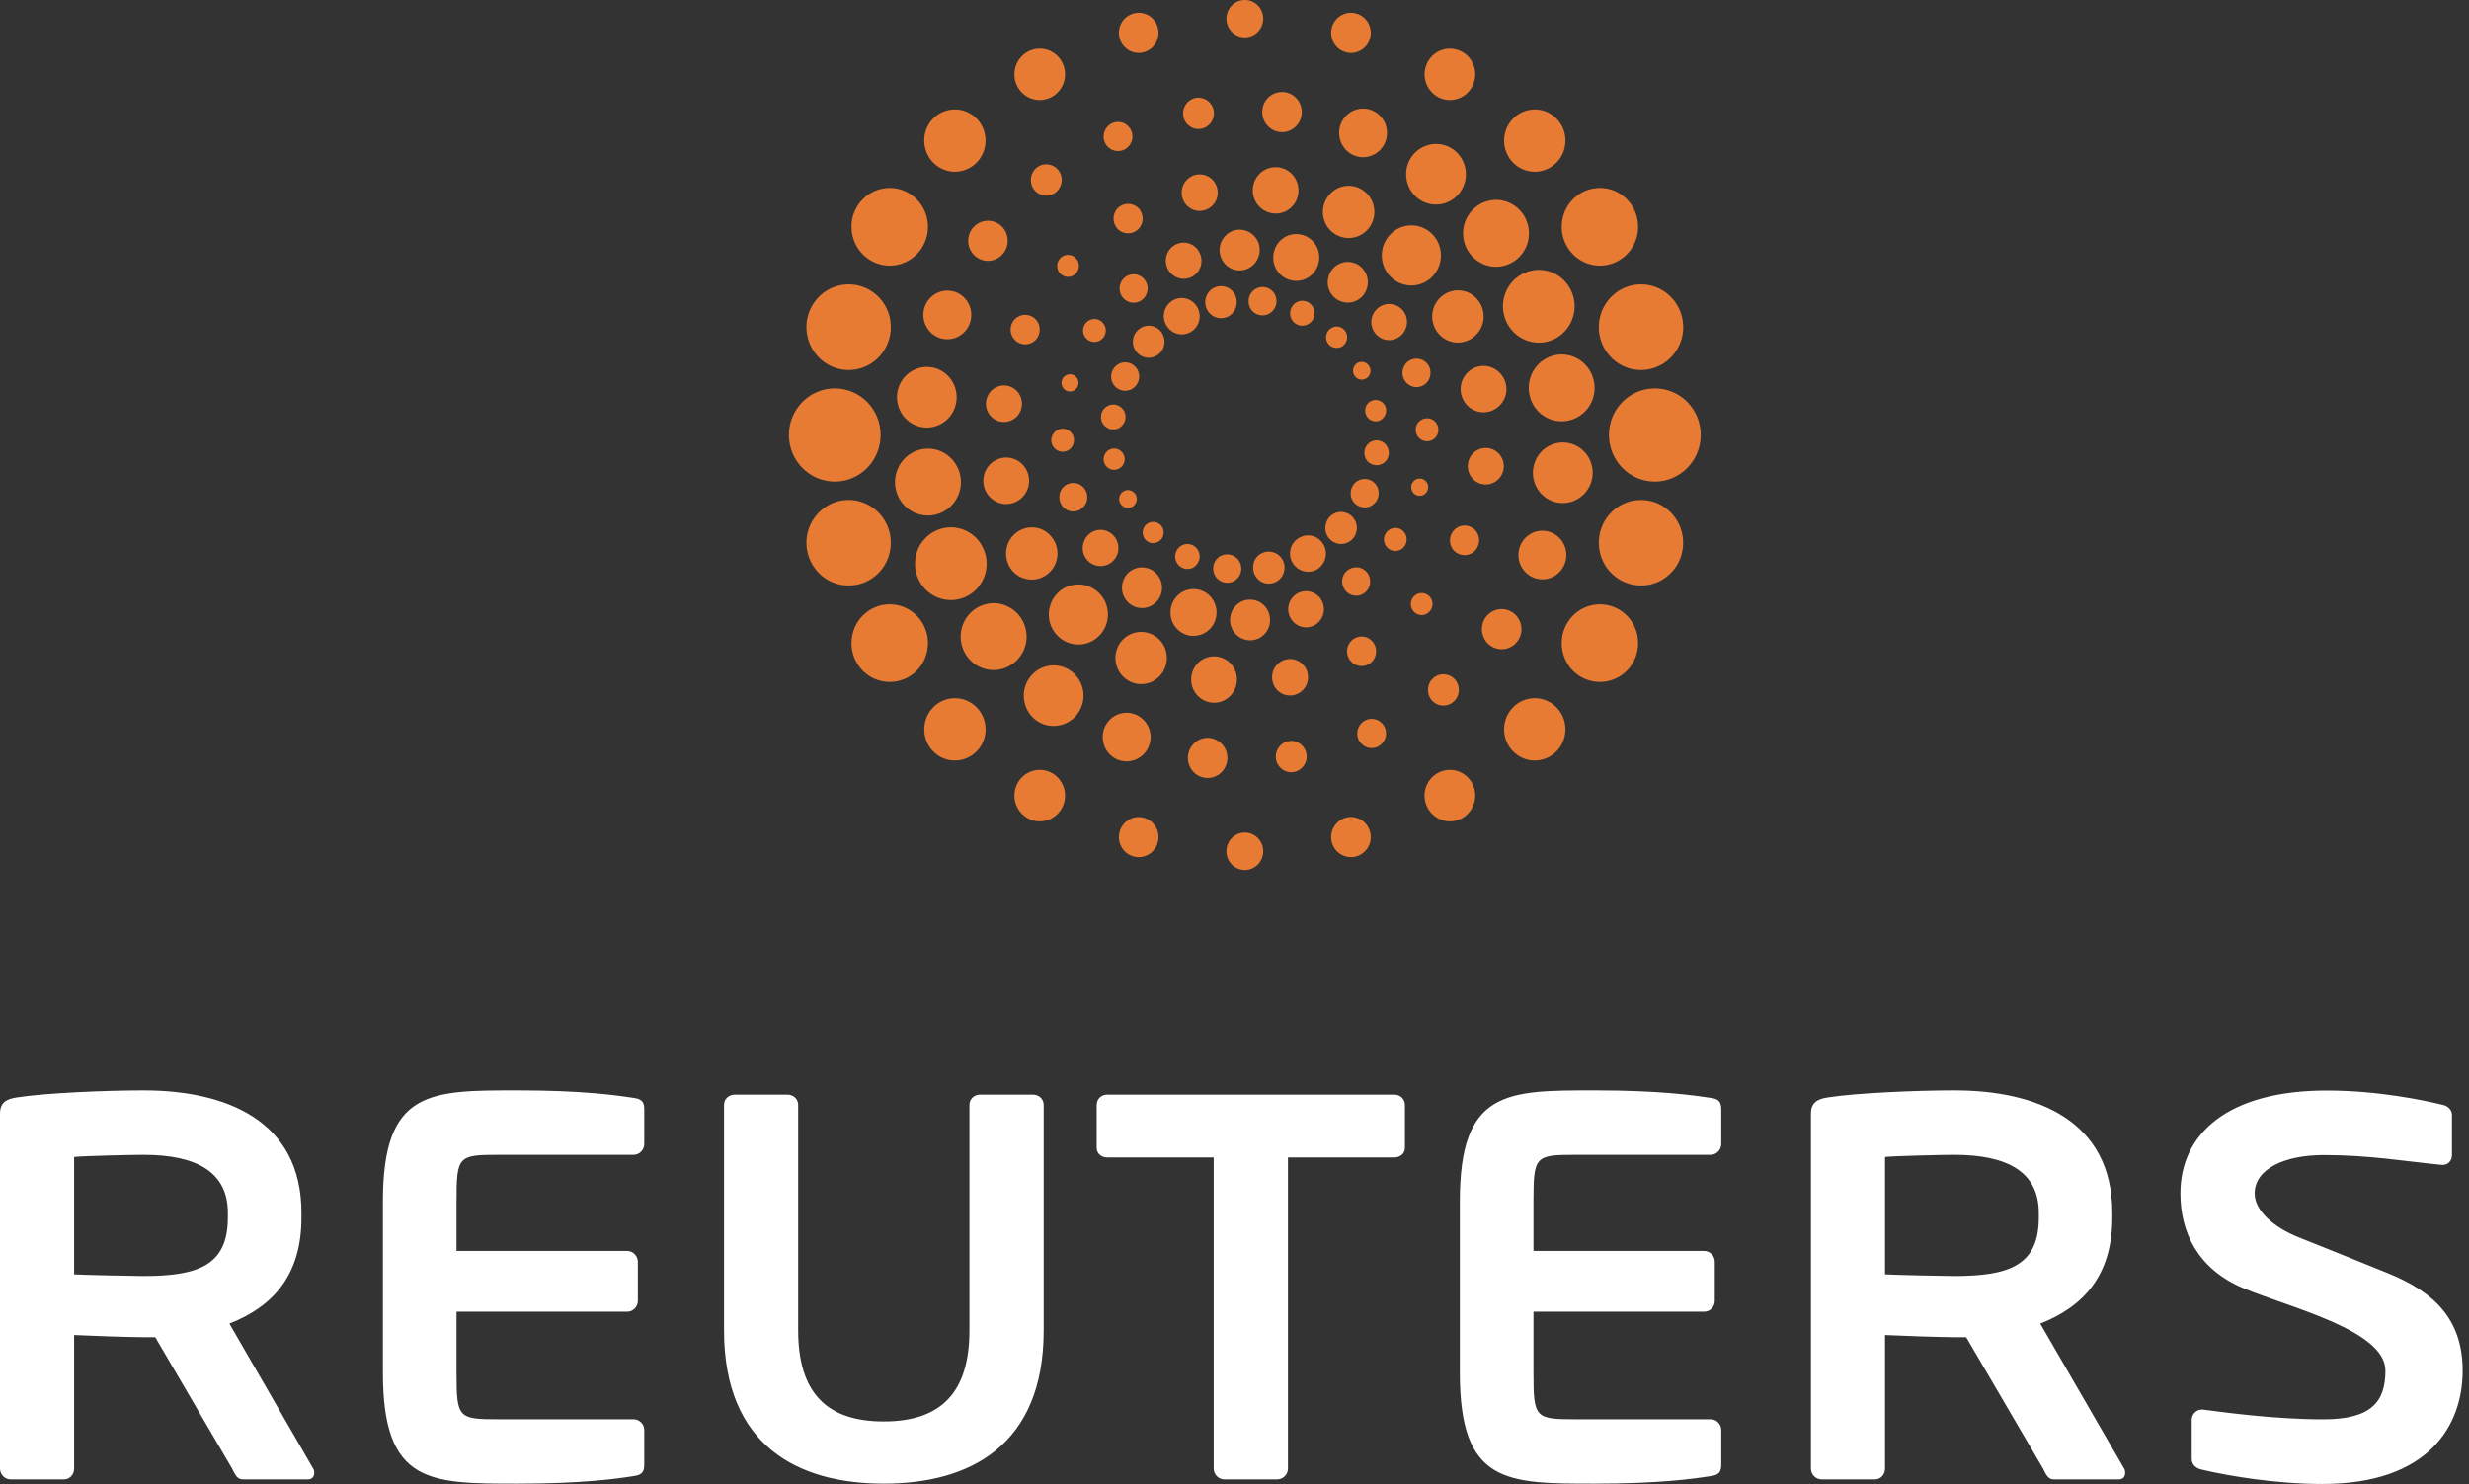
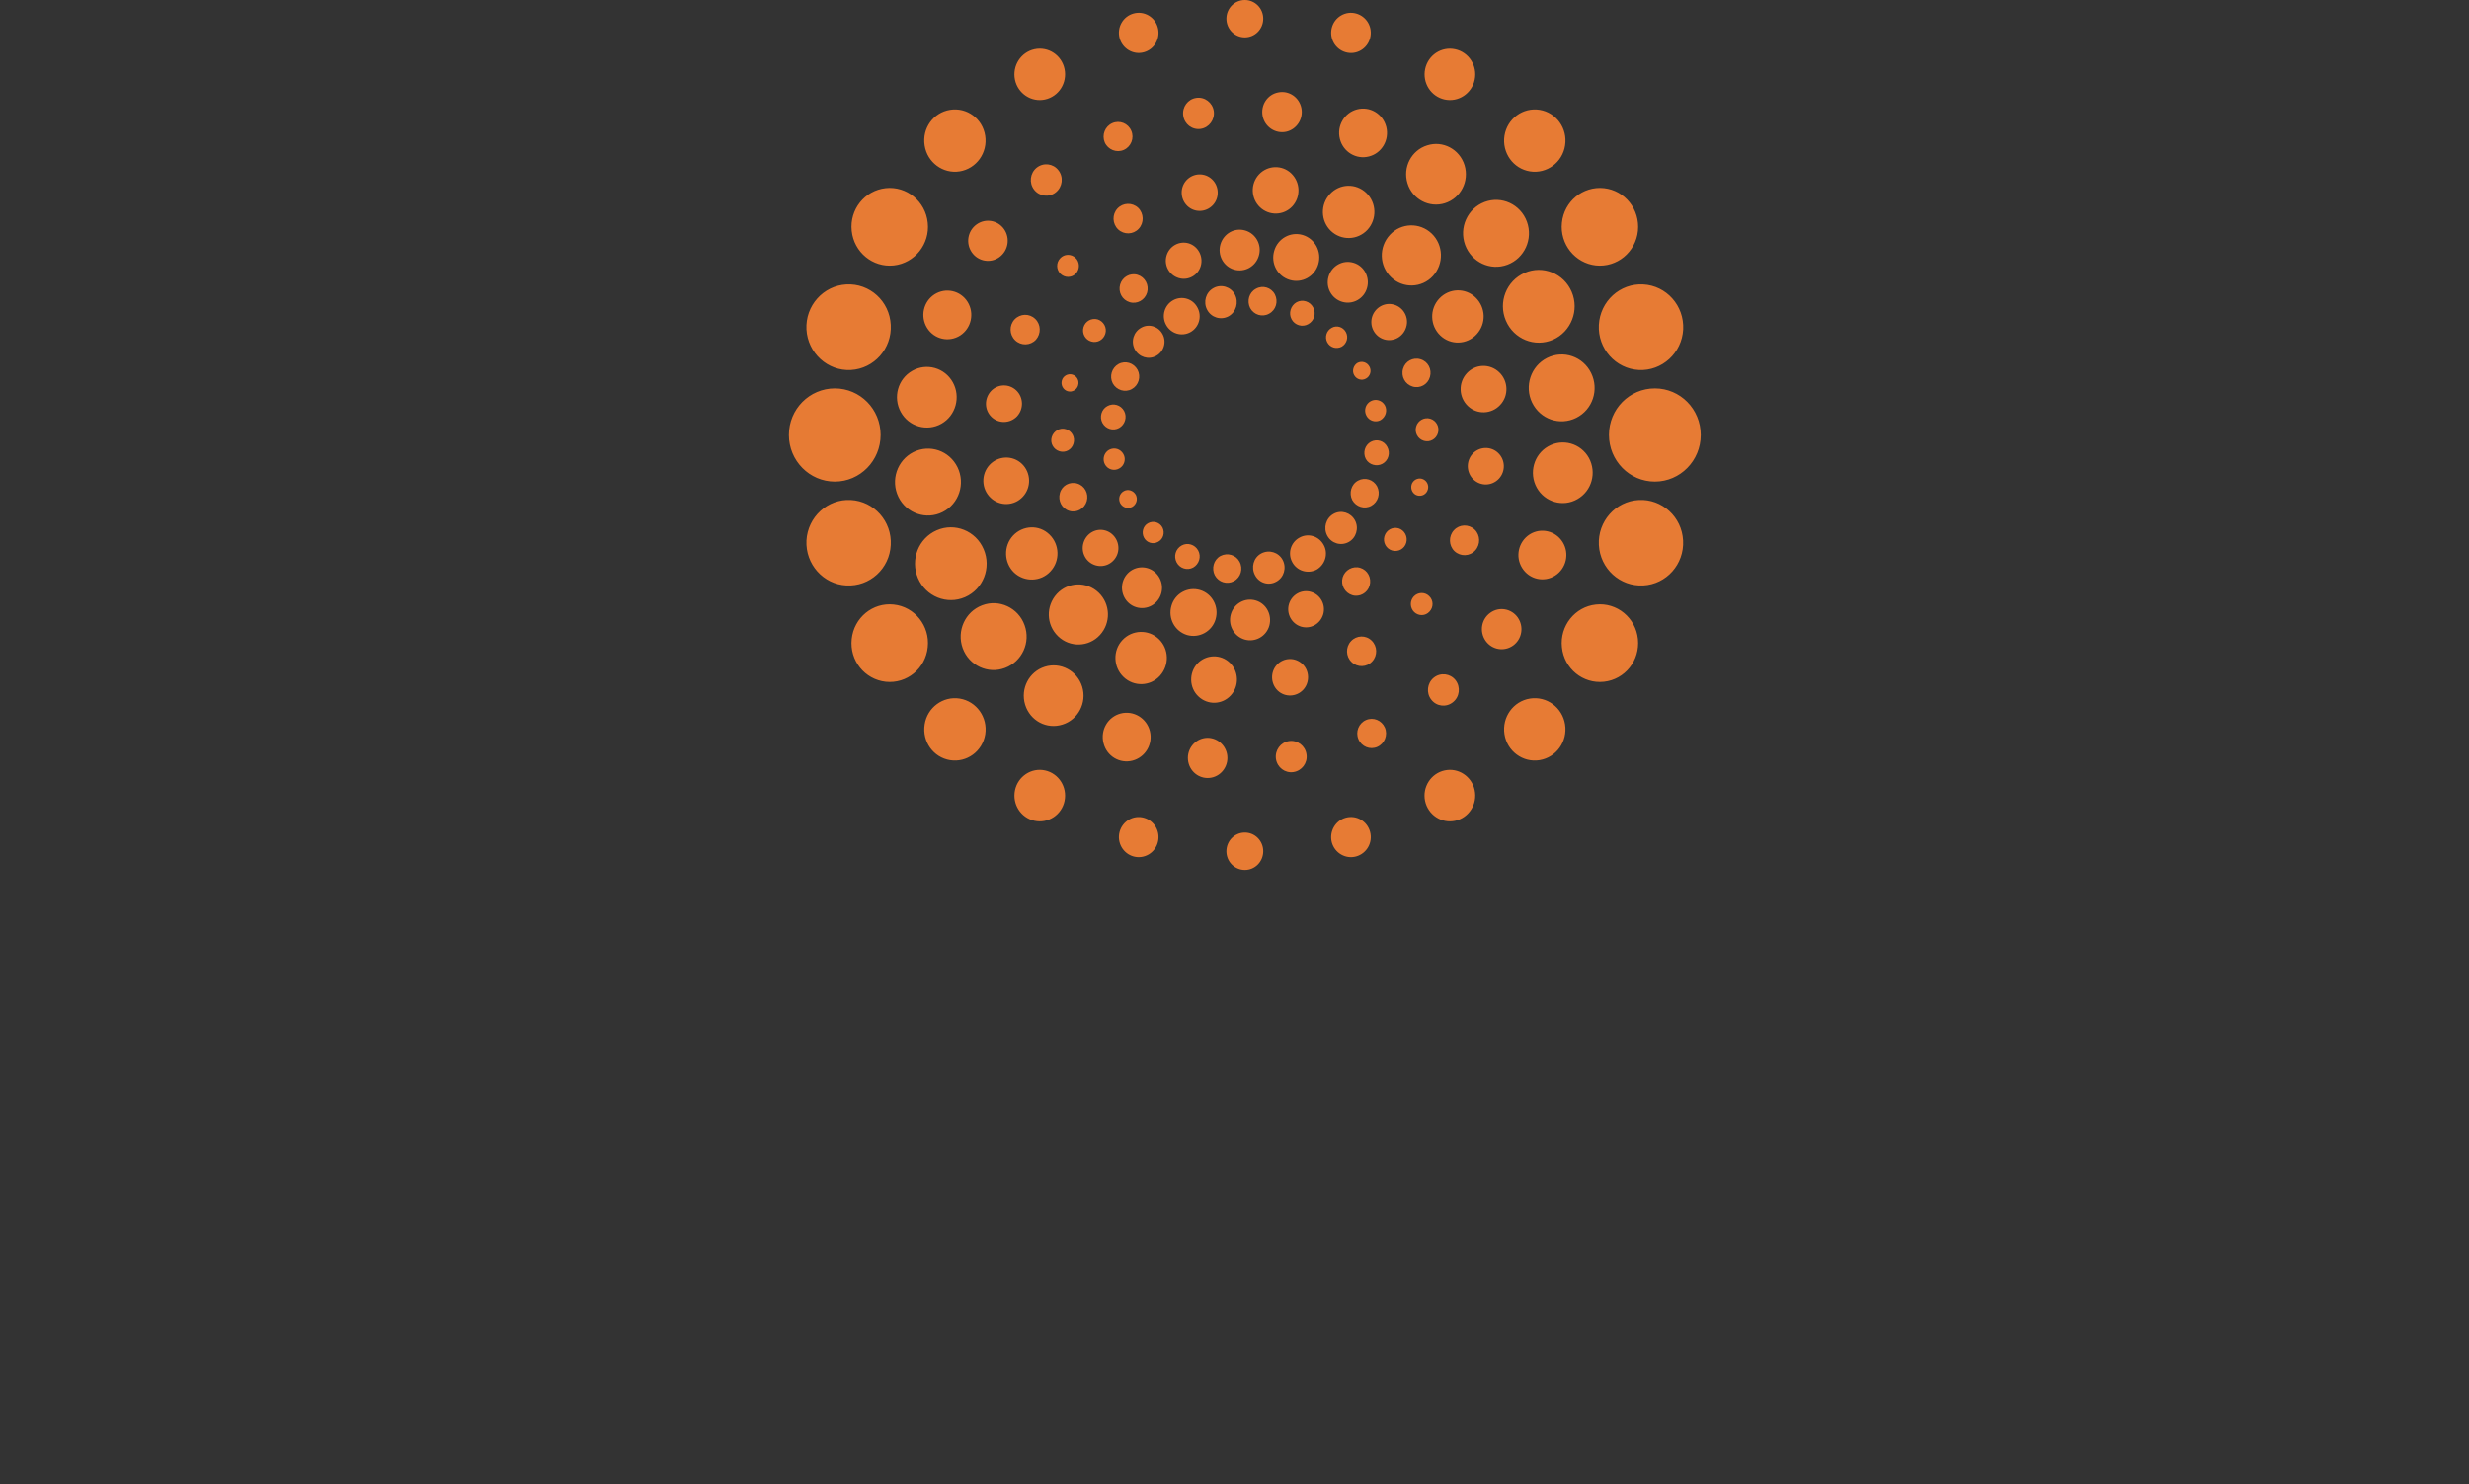
<svg xmlns="http://www.w3.org/2000/svg" width="143" height="86" viewBox="0 0 143 86" fill="none">
  <rect x="0" y="0" width="143" height="86" fill="#333333" stroke="none" />
-   <path fill-rule="evenodd" clip-rule="evenodd" d="M88.816 79.522C88.816 82.155 88.912 82.222 91.254 82.222H99.081C99.412 82.222 99.692 82.503 99.692 82.849V84.852C99.692 85.296 99.537 85.452 99.081 85.513C98.087 85.672 96.079 85.951 92.402 85.951C87.267 85.951 84.551 85.985 84.551 79.522V69.598C84.551 63.131 87.267 63.168 92.402 63.168C96.079 63.168 98.087 63.451 99.081 63.604C99.537 63.663 99.692 63.824 99.692 64.268V66.27C99.692 66.615 99.412 66.901 99.081 66.901H91.254C88.912 66.901 88.816 66.973 88.816 69.598V72.47H98.701C99.046 72.47 99.317 72.759 99.317 73.098V75.362C99.317 75.707 99.046 75.989 98.701 75.989H88.816V79.522ZM134.505 85.97C131.775 85.97 129.008 85.491 127.522 85.14C127.218 85.082 126.94 84.865 126.94 84.517V82.26C126.94 81.916 127.218 81.66 127.522 81.66H127.585C128.821 81.818 131.711 82.225 134.566 82.225C137.319 82.225 138.159 81.231 138.159 79.406C138.159 77.056 132.627 75.758 129.929 74.627C127.244 73.497 126.285 71.333 126.285 69.141C126.285 65.685 129.024 63.177 134.77 63.177C137.714 63.177 140.407 63.744 141.459 64.001C141.77 64.064 142.014 64.286 142.014 64.595V66.916C142.014 67.227 141.802 67.485 141.483 67.485H141.432C139.388 67.293 137.272 66.915 134.59 66.915C132.301 66.915 130.586 67.725 130.586 69.141C130.586 70.172 131.747 71.123 133.12 71.674C134.491 72.225 136.289 72.936 138.339 73.774C140.947 74.842 142.632 76.398 142.632 79.406C142.632 82.574 140.684 85.97 134.505 85.97ZM118.084 70.26C118.084 67.905 116.282 66.901 113.19 66.901C112.541 66.901 109.728 66.965 109.177 67.026V73.826C109.675 73.859 112.671 73.923 113.19 73.923C116.378 73.923 118.084 73.302 118.084 70.541V70.26ZM122.717 85.704H118.945C118.607 85.704 118.484 85.386 118.328 85.076L113.877 77.467H113.19C112.39 77.467 109.887 77.379 109.177 77.341V85.076C109.177 85.421 108.931 85.704 108.589 85.704H105.504C105.166 85.704 104.887 85.421 104.887 85.076V64.513C104.887 63.884 105.254 63.663 105.876 63.575C107.478 63.324 110.936 63.168 113.19 63.168C117.948 63.168 122.34 64.896 122.34 70.26V70.541C122.34 73.859 120.7 75.683 118.167 76.679L123.025 85.076C123.084 85.169 123.084 85.258 123.084 85.331C123.084 85.543 122.964 85.704 122.717 85.704ZM80.76 67.052H74.596V85.076C74.596 85.421 74.314 85.704 73.972 85.704H70.917C70.577 85.704 70.295 85.421 70.295 85.076V67.052H64.13C63.793 67.052 63.518 66.835 63.518 66.492V64.012C63.518 63.663 63.793 63.415 64.13 63.415H80.76C81.094 63.415 81.371 63.663 81.371 64.012V66.492C81.371 66.835 81.094 67.052 80.76 67.052ZM51.183 85.951C46.214 85.951 41.934 83.754 41.934 77.069V64.012C41.934 63.663 42.215 63.415 42.556 63.415H45.605C45.949 63.415 46.228 63.663 46.228 64.012V77.069C46.228 80.649 47.851 82.348 51.183 82.348C54.523 82.348 56.148 80.649 56.148 77.069V64.012C56.148 63.663 56.426 63.415 56.767 63.415H59.825C60.165 63.415 60.448 63.663 60.448 64.012V77.069C60.448 83.754 56.166 85.951 51.183 85.951ZM26.441 79.522C26.441 82.155 26.535 82.222 28.873 82.222H36.696C37.037 82.222 37.314 82.503 37.314 82.849V84.852C37.314 85.296 37.159 85.452 36.696 85.513C35.706 85.672 33.696 85.951 30.015 85.951C24.889 85.951 22.177 85.985 22.177 79.522V69.598C22.177 63.131 24.889 63.168 30.015 63.168C33.696 63.168 35.706 63.451 36.696 63.604C37.159 63.663 37.314 63.824 37.314 64.268V66.27C37.314 66.615 37.037 66.901 36.696 66.901H28.873C26.535 66.901 26.441 66.973 26.441 69.598V72.47H36.323C36.665 72.47 36.943 72.759 36.943 73.098V75.362C36.943 75.707 36.665 75.989 36.323 75.989H26.441V79.522ZM13.197 70.26C13.197 67.905 11.398 66.901 8.308 66.901C7.658 66.901 4.848 66.965 4.293 67.026V73.826C4.786 73.859 7.775 73.923 8.308 73.923C11.486 73.923 13.197 73.302 13.197 70.541V70.26ZM17.83 85.704H14.06C13.721 85.704 13.597 85.386 13.441 85.076L8.992 77.467H8.308C7.501 77.467 5.008 77.379 4.293 77.341V85.076C4.293 85.421 4.043 85.704 3.707 85.704H0.613C0.276 85.704 0 85.421 0 85.076V64.513C0 63.884 0.362 63.663 0.989 63.575C2.597 63.324 6.049 63.168 8.308 63.168C13.066 63.168 17.459 64.896 17.459 70.26V70.541C17.459 73.859 15.828 75.683 13.287 76.679L18.136 85.076C18.2 85.169 18.2 85.258 18.2 85.331C18.2 85.543 18.077 85.704 17.83 85.704Z" fill="white" />
  <path fill-rule="evenodd" clip-rule="evenodd" d="M61.3 9.864C60.995 9.468 60.432 9.405 60.042 9.715C59.656 10.028 59.589 10.595 59.894 10.99C60.203 11.386 60.768 11.452 61.151 11.141C61.54 10.827 61.61 10.258 61.3 9.864ZM70.3 6.434C70.226 5.939 69.771 5.597 69.282 5.672C68.796 5.743 68.458 6.201 68.531 6.7C68.6 7.198 69.054 7.538 69.543 7.466C70.028 7.392 70.37 6.933 70.3 6.434ZM74.652 42.933C74.167 43.005 73.831 43.466 73.9 43.963C73.973 44.46 74.427 44.803 74.913 44.728C75.4 44.655 75.746 44.198 75.67 43.702C75.6 43.203 75.146 42.858 74.652 42.933ZM83.041 39.26C82.657 39.572 82.59 40.144 82.898 40.534C83.204 40.93 83.763 40.992 84.15 40.681C84.541 40.373 84.606 39.803 84.302 39.404C83.994 39.014 83.433 38.947 83.041 39.26ZM55.757 37.552C56.127 38.564 57.227 39.068 58.209 38.695C59.197 38.325 59.709 37.218 59.338 36.208C58.976 35.207 57.871 34.692 56.887 35.065C55.899 35.435 55.394 36.552 55.757 37.552ZM59.373 40.826C59.663 41.76 60.623 42.268 61.538 41.977C62.45 41.691 62.96 40.71 62.679 39.782C62.393 38.856 61.423 38.338 60.51 38.627C59.596 38.915 59.09 39.899 59.373 40.826ZM63.912 43.048C64.098 43.808 64.852 44.257 65.593 44.065C66.337 43.87 66.788 43.11 66.598 42.353C66.408 41.6 65.651 41.144 64.906 41.336C64.166 41.528 63.721 42.292 63.912 43.048ZM68.822 44.136C68.946 44.769 69.55 45.177 70.173 45.049C70.788 44.924 71.192 44.311 71.066 43.677C70.94 43.051 70.337 42.644 69.722 42.766C69.1 42.894 68.697 43.508 68.822 44.136ZM54.595 29.664C55.54 29.19 55.924 28.026 55.457 27.069C54.985 26.104 53.846 25.716 52.898 26.192C51.96 26.667 51.567 27.825 52.033 28.786C52.502 29.748 53.652 30.139 54.595 29.664ZM54.529 24.544C55.362 24.07 55.651 22.996 55.188 22.151C54.721 21.304 53.665 21.005 52.834 21.482C52 21.955 51.705 23.025 52.173 23.873C52.641 24.717 53.695 25.019 54.529 24.544ZM55.61 19.437C56.259 19.02 56.449 18.146 56.041 17.489C55.63 16.828 54.771 16.639 54.121 17.054C53.48 17.472 53.282 18.335 53.695 18.998C54.104 19.656 54.958 19.852 55.61 19.437ZM57.88 14.899C58.396 14.526 58.52 13.804 58.156 13.277C57.787 12.75 57.076 12.631 56.56 13.003C56.044 13.374 55.92 14.096 56.289 14.626C56.654 15.147 57.369 15.271 57.88 14.899ZM55.895 34.593C56.947 34.132 57.429 32.891 56.973 31.82C56.519 30.748 55.298 30.262 54.25 30.722C53.201 31.181 52.71 32.417 53.166 33.492C53.62 34.559 54.843 35.052 55.895 34.593ZM79.114 41.715C78.693 41.902 78.494 42.398 78.678 42.826C78.86 43.257 79.35 43.453 79.77 43.269C80.194 43.082 80.393 42.584 80.211 42.155C80.026 41.728 79.537 41.528 79.114 41.715ZM89.604 20.736C88.662 21.208 88.274 22.37 88.739 23.329C89.212 24.296 90.352 24.679 91.296 24.205C92.241 23.733 92.629 22.576 92.156 21.61C91.691 20.656 90.547 20.262 89.604 20.736ZM89.666 25.858C88.836 26.329 88.537 27.402 89.006 28.251C89.475 29.096 90.531 29.393 91.359 28.916C92.195 28.443 92.489 27.379 92.026 26.527C91.556 25.681 90.5 25.382 89.666 25.858ZM88.592 30.961C87.943 31.38 87.748 32.252 88.16 32.905C88.573 33.566 89.428 33.76 90.076 33.342C90.719 32.928 90.917 32.061 90.505 31.401C90.094 30.744 89.237 30.548 88.592 30.961ZM86.314 35.5C85.793 35.871 85.676 36.596 86.04 37.121C86.409 37.648 87.12 37.769 87.639 37.397C88.152 37.027 88.276 36.306 87.908 35.774C87.543 35.254 86.827 35.126 86.314 35.5ZM65.523 7.577C65.338 7.143 64.848 6.948 64.426 7.132C64.001 7.317 63.804 7.813 63.984 8.246C64.172 8.672 64.666 8.867 65.083 8.685C65.507 8.5 65.706 8.002 65.523 7.577ZM88.437 12.844C88.068 11.834 86.971 11.332 85.988 11.7C84.998 12.073 84.491 13.18 84.857 14.189C85.227 15.194 86.322 15.707 87.308 15.335C88.294 14.966 88.803 13.849 88.437 12.844ZM84.824 9.572C84.537 8.641 83.565 8.128 82.657 8.422C81.745 8.706 81.232 9.69 81.519 10.62C81.802 11.546 82.779 12.061 83.685 11.773C84.602 11.483 85.106 10.498 84.824 9.572ZM80.291 7.351C80.097 6.592 79.342 6.141 78.599 6.335C77.861 6.526 77.412 7.291 77.603 8.047C77.791 8.802 78.55 9.258 79.292 9.062C80.034 8.872 80.478 8.104 80.291 7.351ZM75.375 6.267C75.25 5.631 74.647 5.226 74.028 5.354C73.407 5.474 73.006 6.086 73.129 6.722C73.252 7.348 73.859 7.758 74.48 7.634C75.095 7.504 75.498 6.893 75.375 6.267ZM89.948 19.68C88.895 20.14 87.674 19.646 87.218 18.576C86.76 17.503 87.249 16.269 88.305 15.807C89.353 15.347 90.574 15.834 91.03 16.906C91.484 17.975 90.998 19.216 89.948 19.68ZM67.059 1.602C66.894 0.979 66.264 0.613 65.653 0.781C65.043 0.947 64.681 1.582 64.843 2.202C65.01 2.827 65.639 3.191 66.244 3.027C66.859 2.862 67.225 2.224 67.059 1.602ZM79.354 2.204C79.519 1.582 79.154 0.949 78.541 0.781C77.932 0.614 77.302 0.979 77.137 1.602C76.975 2.225 77.339 2.862 77.95 3.027C78.561 3.196 79.189 2.827 79.354 2.204ZM66.244 47.372C65.639 47.207 65.01 47.571 64.843 48.195C64.681 48.816 65.043 49.45 65.653 49.618C66.264 49.785 66.896 49.418 67.059 48.797C67.225 48.176 66.859 47.538 66.244 47.372ZM77.946 47.372C77.339 47.538 76.975 48.176 77.135 48.798C77.302 49.418 77.932 49.785 78.541 49.618C79.154 49.45 79.519 48.816 79.354 48.195C79.189 47.571 78.561 47.205 77.946 47.372ZM46.708 31.313C46.644 32.69 47.683 33.846 49.02 33.917C50.372 33.99 51.525 32.948 51.591 31.57C51.664 30.203 50.627 29.038 49.279 28.965C47.934 28.893 46.784 29.945 46.708 31.313ZM49.329 37.022C49.198 38.264 50.082 39.362 51.3 39.495C52.516 39.624 53.608 38.737 53.733 37.493C53.866 36.259 52.977 35.15 51.764 35.022C50.54 34.889 49.459 35.787 49.329 37.022ZM53.554 41.971C53.398 42.961 54.059 43.879 55.025 44.037C55.998 44.192 56.907 43.524 57.064 42.536C57.214 41.552 56.553 40.627 55.583 40.471C54.615 40.316 53.706 40.987 53.554 41.971ZM58.786 45.781C58.618 46.59 59.124 47.379 59.914 47.55C60.706 47.721 61.49 47.211 61.657 46.401C61.822 45.597 61.319 44.804 60.526 44.633C59.731 44.46 58.955 44.977 58.786 45.781ZM49.279 21.434C50.627 21.361 51.663 20.195 51.591 18.824C51.525 17.449 50.372 16.403 49.02 16.478C47.683 16.549 46.639 17.706 46.708 19.084C46.784 20.453 47.934 21.504 49.279 21.434ZM51.764 15.378C52.977 15.246 53.866 14.141 53.733 12.905C53.608 11.663 52.511 10.771 51.3 10.9C50.082 11.032 49.198 12.133 49.329 13.374C49.459 14.608 50.54 15.507 51.764 15.378ZM55.583 9.928C56.553 9.771 57.214 8.847 57.06 7.859C56.907 6.872 55.998 6.206 55.025 6.362C54.055 6.519 53.398 7.434 53.552 8.424C53.706 9.411 54.615 10.084 55.583 9.928ZM60.524 5.765C61.319 5.591 61.822 4.803 61.657 3.998C61.49 3.189 60.709 2.679 59.914 2.85C59.124 3.024 58.618 3.807 58.784 4.619C58.955 5.421 59.731 5.936 60.524 5.765ZM48.351 27.899C49.814 27.899 51.003 26.69 51.003 25.196C51.003 23.698 49.814 22.502 48.351 22.502C46.886 22.502 45.691 23.698 45.691 25.2C45.691 26.69 46.886 27.899 48.351 27.899ZM72.1 48.233C71.51 48.233 71.031 48.717 71.031 49.318C71.031 49.919 71.51 50.401 72.1 50.401C72.687 50.401 73.164 49.919 73.164 49.315C73.164 48.717 72.687 48.233 72.1 48.233ZM94.916 28.965C93.567 29.038 92.533 30.203 92.603 31.57C92.677 32.948 93.827 33.987 95.174 33.917C96.516 33.846 97.553 32.69 97.481 31.313C97.413 29.945 96.26 28.893 94.916 28.965ZM92.43 35.022C91.22 35.15 90.333 36.259 90.463 37.493C90.587 38.737 91.681 39.624 92.895 39.495C94.114 39.364 94.991 38.264 94.866 37.022C94.738 35.787 93.65 34.889 92.43 35.022ZM88.612 40.471C87.644 40.624 86.983 41.552 87.136 42.536C87.291 43.524 88.205 44.192 89.168 44.037C90.135 43.879 90.799 42.961 90.646 41.971C90.492 40.986 89.582 40.316 88.612 40.471ZM83.671 44.633C82.877 44.804 82.37 45.597 82.537 46.401C82.71 47.211 83.488 47.721 84.283 47.55C85.072 47.379 85.578 46.59 85.41 45.778C85.243 44.977 84.463 44.46 83.671 44.633ZM73.164 1.082C73.164 0.481 72.687 0 72.1 0C71.51 0 71.031 0.481 71.031 1.082C71.031 1.682 71.51 2.165 72.1 2.165C72.687 2.165 73.164 1.682 73.164 1.082ZM97.486 19.084C97.553 17.706 96.516 16.549 95.174 16.478C93.827 16.403 92.677 17.449 92.603 18.824C92.533 20.195 93.567 21.361 94.916 21.434C96.26 21.504 97.413 20.453 97.486 19.084ZM94.866 13.374C94.991 12.133 94.114 11.032 92.898 10.9C91.681 10.772 90.587 11.663 90.463 12.905C90.333 14.141 91.222 15.246 92.43 15.378C93.65 15.507 94.738 14.608 94.866 13.374ZM90.646 8.424C90.802 7.437 90.135 6.521 89.175 6.362C88.205 6.207 87.293 6.875 87.136 7.862C86.983 8.848 87.644 9.774 88.612 9.929C89.582 10.084 90.498 9.411 90.646 8.424ZM85.41 4.619C85.58 3.807 85.072 3.024 84.283 2.852C83.488 2.679 82.71 3.189 82.541 3.998C82.373 4.803 82.877 5.591 83.671 5.765C84.463 5.936 85.243 5.421 85.41 4.619ZM95.845 27.899C94.377 27.899 93.188 26.69 93.188 25.196C93.188 23.698 94.377 22.502 95.848 22.502C97.313 22.502 98.504 23.698 98.504 25.2C98.504 26.69 97.313 27.899 95.845 27.899ZM78.11 31.401C78.55 31.165 78.718 30.592 78.477 30.144C78.234 29.696 77.684 29.521 77.239 29.768C76.795 30.015 76.633 30.578 76.87 31.027C77.105 31.476 77.66 31.648 78.11 31.401ZM79.421 29.303C79.824 29.081 79.965 28.585 79.759 28.179C79.545 27.782 79.052 27.627 78.655 27.845C78.255 28.058 78.116 28.57 78.321 28.971C78.541 29.364 79.032 29.518 79.421 29.303ZM80.072 26.865C80.417 26.675 80.54 26.236 80.349 25.888C80.169 25.535 79.743 25.407 79.392 25.596C79.046 25.789 78.922 26.223 79.102 26.581C79.286 26.927 79.734 27.051 80.072 26.865ZM79.955 24.34C80.254 24.166 80.37 23.787 80.214 23.492C80.051 23.192 79.681 23.081 79.389 23.242C79.086 23.402 78.977 23.784 79.141 24.084C79.296 24.384 79.673 24.494 79.955 24.34ZM74.29 32.44C74.051 31.991 73.499 31.823 73.045 32.065C72.601 32.305 72.446 32.867 72.689 33.323C72.921 33.772 73.472 33.949 73.918 33.697C74.367 33.459 74.527 32.891 74.29 32.44ZM71.794 32.543C71.586 32.145 71.09 32.001 70.688 32.209C70.291 32.426 70.156 32.929 70.359 33.327C70.58 33.733 71.07 33.88 71.463 33.667C71.866 33.454 72.014 32.948 71.794 32.543ZM69.397 31.892C69.209 31.545 68.778 31.41 68.436 31.602C68.087 31.796 67.962 32.231 68.148 32.58C68.328 32.93 68.765 33.067 69.108 32.878C69.456 32.68 69.585 32.238 69.397 31.892ZM67.326 30.554C67.166 30.257 66.798 30.148 66.503 30.306C66.203 30.462 66.099 30.842 66.254 31.141C66.411 31.445 66.784 31.558 67.08 31.387C67.376 31.232 67.482 30.856 67.326 30.554ZM76.67 31.575C76.397 31.061 75.77 30.861 75.261 31.147C74.758 31.419 74.566 32.057 74.846 32.57C75.119 33.08 75.748 33.265 76.254 33.001C76.756 32.713 76.942 32.073 76.67 31.575ZM78.427 21.726C78.561 21.98 78.873 22.07 79.11 21.933C79.355 21.802 79.453 21.491 79.317 21.241C79.181 20.986 78.883 20.894 78.629 21.02C78.39 21.16 78.292 21.482 78.427 21.726ZM69.913 17.942C70.153 18.402 70.707 18.564 71.155 18.325C71.597 18.078 71.758 17.517 71.523 17.062C71.287 16.613 70.726 16.441 70.283 16.688C69.837 16.931 69.677 17.497 69.913 17.942ZM72.407 17.845C72.621 18.242 73.112 18.394 73.503 18.173C73.907 17.955 74.046 17.458 73.839 17.055C73.632 16.657 73.135 16.503 72.74 16.728C72.343 16.94 72.204 17.437 72.407 17.845ZM74.804 18.494C74.99 18.845 75.431 18.973 75.766 18.781C76.118 18.591 76.242 18.156 76.055 17.806C75.871 17.457 75.437 17.323 75.095 17.509C74.752 17.702 74.618 18.146 74.804 18.494ZM76.873 19.832C77.034 20.133 77.399 20.243 77.705 20.086C78.001 19.916 78.116 19.544 77.95 19.24C77.789 18.94 77.42 18.825 77.13 18.991C76.822 19.159 76.714 19.534 76.873 19.832ZM65.092 28.45C64.84 28.585 64.75 28.898 64.882 29.155C65.02 29.404 65.321 29.499 65.577 29.364C65.822 29.224 65.913 28.911 65.781 28.662C65.639 28.415 65.332 28.315 65.092 28.45ZM66.102 18.982C65.649 19.229 65.482 19.784 65.726 20.243C65.97 20.69 66.516 20.862 66.959 20.619C67.411 20.375 67.577 19.808 67.337 19.363C67.1 18.91 66.543 18.734 66.102 18.982ZM64.782 21.088C64.388 21.305 64.241 21.806 64.447 22.205C64.666 22.605 65.16 22.757 65.552 22.54C65.945 22.326 66.099 21.823 65.883 21.42C65.662 21.021 65.175 20.873 64.782 21.088ZM64.136 23.525C63.794 23.71 63.666 24.151 63.849 24.497C64.041 24.851 64.472 24.981 64.816 24.792C65.16 24.6 65.292 24.158 65.106 23.811C64.916 23.46 64.487 23.332 64.136 23.525ZM64.236 26.056C63.943 26.218 63.834 26.597 63.992 26.896C64.155 27.201 64.526 27.307 64.821 27.14C65.111 26.988 65.236 26.604 65.066 26.306C64.901 26.006 64.54 25.894 64.236 26.056ZM69.356 17.821C69.632 18.33 69.444 18.97 68.942 19.246C68.43 19.522 67.809 19.326 67.534 18.815C67.256 18.305 67.447 17.667 67.951 17.391C68.458 17.114 69.092 17.305 69.356 17.821ZM72.074 37.046C72.692 37.232 73.34 36.872 73.515 36.251C73.689 35.626 73.347 34.968 72.734 34.787C72.113 34.601 71.466 34.959 71.287 35.586C71.11 36.208 71.461 36.858 72.074 37.046ZM75.357 36.303C75.907 36.465 76.473 36.147 76.638 35.59C76.797 35.041 76.49 34.457 75.938 34.291C75.39 34.124 74.814 34.447 74.652 35.001C74.492 35.557 74.814 36.139 75.357 36.303ZM78.318 34.479C78.744 34.61 79.199 34.356 79.325 33.923C79.453 33.48 79.208 33.023 78.78 32.896C78.348 32.766 77.891 33.023 77.763 33.454C77.639 33.89 77.891 34.347 78.318 34.479ZM80.627 31.892C80.98 31.997 81.347 31.794 81.446 31.442C81.548 31.09 81.35 30.713 81.002 30.607C80.654 30.506 80.286 30.708 80.184 31.064C80.08 31.419 80.281 31.791 80.627 31.892ZM67.256 34.382C67.435 33.762 67.085 33.101 66.465 32.915C65.847 32.734 65.207 33.089 65.028 33.719C64.852 34.339 65.198 34.997 65.816 35.179C66.433 35.361 67.076 35.004 67.256 34.382ZM64.735 32.044C64.894 31.491 64.578 30.899 64.029 30.735C63.48 30.573 62.918 30.893 62.751 31.452C62.588 32.005 62.897 32.585 63.448 32.749C64.001 32.915 64.571 32.597 64.735 32.044ZM62.943 29.033C63.068 28.595 62.819 28.137 62.393 28.013C61.953 27.882 61.502 28.131 61.386 28.57C61.265 29.006 61.498 29.468 61.934 29.597C62.361 29.727 62.813 29.474 62.943 29.033ZM62.176 25.691C62.285 25.339 62.084 24.967 61.736 24.861C61.386 24.756 61.023 24.964 60.915 25.317C60.807 25.668 61.013 26.037 61.364 26.142C61.711 26.248 62.075 26.05 62.176 25.691ZM70.406 35.869C70.613 35.148 70.215 34.393 69.5 34.18C68.792 33.973 68.047 34.382 67.847 35.099C67.637 35.825 68.04 36.572 68.751 36.788C69.456 36.992 70.205 36.581 70.406 35.869ZM81.756 28.08C81.682 28.346 81.829 28.627 82.083 28.701C82.349 28.78 82.622 28.631 82.698 28.361C82.776 28.099 82.627 27.819 82.362 27.74C82.11 27.667 81.831 27.816 81.756 28.08ZM76.947 16.022C76.762 16.646 77.121 17.304 77.736 17.485C78.352 17.669 78.999 17.305 79.174 16.684C79.355 16.06 79.008 15.403 78.39 15.221C77.774 15.035 77.13 15.399 76.947 16.022ZM79.468 18.358C79.304 18.921 79.623 19.498 80.165 19.662C80.717 19.826 81.284 19.502 81.446 18.948C81.614 18.397 81.297 17.815 80.75 17.652C80.206 17.489 79.637 17.808 79.468 18.358ZM81.262 21.364C81.131 21.81 81.386 22.267 81.814 22.393C82.245 22.524 82.698 22.273 82.82 21.833C82.948 21.396 82.706 20.938 82.273 20.813C81.84 20.68 81.386 20.928 81.262 21.364ZM82.022 24.708C81.917 25.058 82.116 25.436 82.469 25.537C82.82 25.642 83.184 25.439 83.285 25.081C83.386 24.734 83.189 24.36 82.84 24.256C82.493 24.153 82.123 24.355 82.022 24.708ZM62.112 21.701C61.852 21.623 61.577 21.778 61.502 22.037C61.425 22.306 61.575 22.586 61.833 22.664C62.096 22.741 62.368 22.586 62.443 22.322C62.523 22.054 62.372 21.781 62.112 21.701ZM72.13 13.355C71.505 13.166 70.871 13.53 70.686 14.152C70.504 14.779 70.856 15.431 71.469 15.617C72.088 15.801 72.728 15.438 72.909 14.82C73.099 14.194 72.742 13.537 72.13 13.355ZM68.847 14.098C68.293 13.937 67.726 14.258 67.564 14.81C67.4 15.364 67.719 15.946 68.271 16.109C68.811 16.272 69.39 15.961 69.549 15.401C69.702 14.848 69.39 14.263 68.847 14.098ZM65.885 15.921C65.451 15.792 65.002 16.047 64.876 16.481C64.75 16.923 64.992 17.376 65.429 17.506C65.859 17.636 66.311 17.381 66.438 16.947C66.563 16.511 66.318 16.053 65.885 15.921ZM63.571 18.503C63.222 18.407 62.859 18.604 62.753 18.96C62.651 19.311 62.853 19.685 63.203 19.784C63.546 19.889 63.912 19.689 64.018 19.334C64.127 18.982 63.916 18.613 63.571 18.503ZM76.353 15.307C76.145 16.018 75.405 16.429 74.701 16.217C73.983 16.004 73.589 15.255 73.799 14.536C74.003 13.819 74.74 13.404 75.451 13.613C76.163 13.828 76.567 14.582 76.353 15.307ZM65.074 39.221C65.674 39.795 66.615 39.765 67.175 39.158C67.737 38.546 67.716 37.59 67.111 37.017C66.513 36.447 65.567 36.477 65.004 37.086C64.445 37.686 64.472 38.646 65.074 39.221ZM69.407 40.343C69.945 40.858 70.779 40.831 71.279 40.291C71.782 39.751 71.758 38.898 71.227 38.391C70.693 37.88 69.851 37.909 69.348 38.444C68.85 38.985 68.875 39.84 69.407 40.343ZM74.003 40.008C74.422 40.407 75.081 40.382 75.477 39.961C75.867 39.54 75.856 38.866 75.434 38.467C75.009 38.064 74.352 38.087 73.957 38.51C73.566 38.932 73.587 39.606 74.003 40.008ZM78.281 38.355C78.623 38.681 79.158 38.664 79.476 38.318C79.793 37.978 79.781 37.436 79.439 37.109C79.102 36.783 78.568 36.799 78.248 37.144C77.926 37.489 77.941 38.031 78.281 38.355ZM60.841 33.102C61.408 32.495 61.376 31.533 60.778 30.962C60.181 30.382 59.239 30.426 58.675 31.027C58.115 31.632 58.135 32.589 58.732 33.169C59.338 33.737 60.284 33.706 60.841 33.102ZM59.239 28.778C59.745 28.239 59.718 27.385 59.188 26.872C58.651 26.36 57.817 26.391 57.313 26.931C56.814 27.469 56.835 28.323 57.369 28.832C57.902 29.345 58.742 29.317 59.239 28.778ZM58.906 24.117C59.301 23.69 59.281 23.017 58.863 22.618C58.44 22.213 57.779 22.236 57.388 22.664C57 23.091 57.008 23.755 57.429 24.158C57.848 24.56 58.511 24.533 58.906 24.117ZM59.995 19.684C60.304 19.34 60.297 18.795 59.955 18.473C59.616 18.146 59.086 18.165 58.764 18.503C58.44 18.848 58.457 19.388 58.799 19.716C59.138 20.039 59.671 20.026 59.995 19.684ZM63.702 36.792C64.352 36.09 64.32 34.993 63.631 34.331C62.936 33.669 61.856 33.706 61.21 34.404C60.564 35.111 60.591 36.199 61.282 36.862C61.968 37.524 63.055 37.493 63.702 36.792ZM81.88 34.557C81.646 34.815 81.658 35.217 81.911 35.461C82.168 35.701 82.561 35.691 82.794 35.43C83.038 35.175 83.028 34.769 82.771 34.531C82.523 34.286 82.123 34.298 81.88 34.557ZM83.359 17.297C82.791 17.903 82.817 18.862 83.42 19.437C84.018 20.009 84.961 19.976 85.521 19.371C86.091 18.761 86.063 17.81 85.459 17.23C84.864 16.657 83.923 16.691 83.359 17.297ZM84.959 21.618C84.455 22.16 84.481 23.012 85.015 23.521C85.547 24.033 86.388 24.002 86.889 23.46C87.393 22.925 87.366 22.072 86.829 21.563C86.295 21.055 85.459 21.077 84.959 21.618ZM85.292 26.284C84.902 26.71 84.922 27.379 85.339 27.778C85.763 28.184 86.416 28.157 86.815 27.734C87.208 27.309 87.194 26.641 86.769 26.238C86.352 25.839 85.688 25.86 85.292 26.284ZM84.212 30.713C83.89 31.057 83.903 31.602 84.24 31.93C84.587 32.255 85.122 32.238 85.441 31.89C85.757 31.545 85.746 31 85.407 30.676C85.062 30.353 84.528 30.367 84.212 30.713ZM62.289 14.937C62.03 14.696 61.635 14.709 61.402 14.966C61.161 15.222 61.172 15.624 61.425 15.867C61.684 16.111 62.079 16.099 62.317 15.842C62.554 15.586 62.544 15.179 62.289 14.937ZM79.133 11.176C78.528 10.598 77.59 10.631 77.03 11.238C76.464 11.845 76.482 12.799 77.083 13.377C77.684 13.951 78.633 13.921 79.197 13.315C79.759 12.707 79.734 11.747 79.133 11.176ZM74.787 10.047C74.258 9.54 73.42 9.568 72.919 10.104C72.415 10.644 72.441 11.495 72.976 12.006C73.511 12.514 74.35 12.491 74.85 11.953C75.35 11.406 75.319 10.56 74.787 10.047ZM70.198 10.388C69.776 9.989 69.119 10.014 68.723 10.435C68.328 10.862 68.349 11.529 68.77 11.934C69.187 12.331 69.849 12.309 70.246 11.884C70.64 11.463 70.619 10.789 70.198 10.388ZM65.92 12.04C65.577 11.719 65.043 11.736 64.722 12.077C64.402 12.423 64.421 12.96 64.757 13.287C65.1 13.611 65.634 13.595 65.952 13.251C66.271 12.91 66.254 12.366 65.92 12.04ZM82.988 15.996C82.345 16.691 81.257 16.725 80.57 16.062C79.877 15.401 79.851 14.302 80.5 13.605C81.146 12.905 82.227 12.869 82.92 13.53C83.608 14.191 83.638 15.288 82.988 15.996Z" fill="#E77B34" />
</svg>